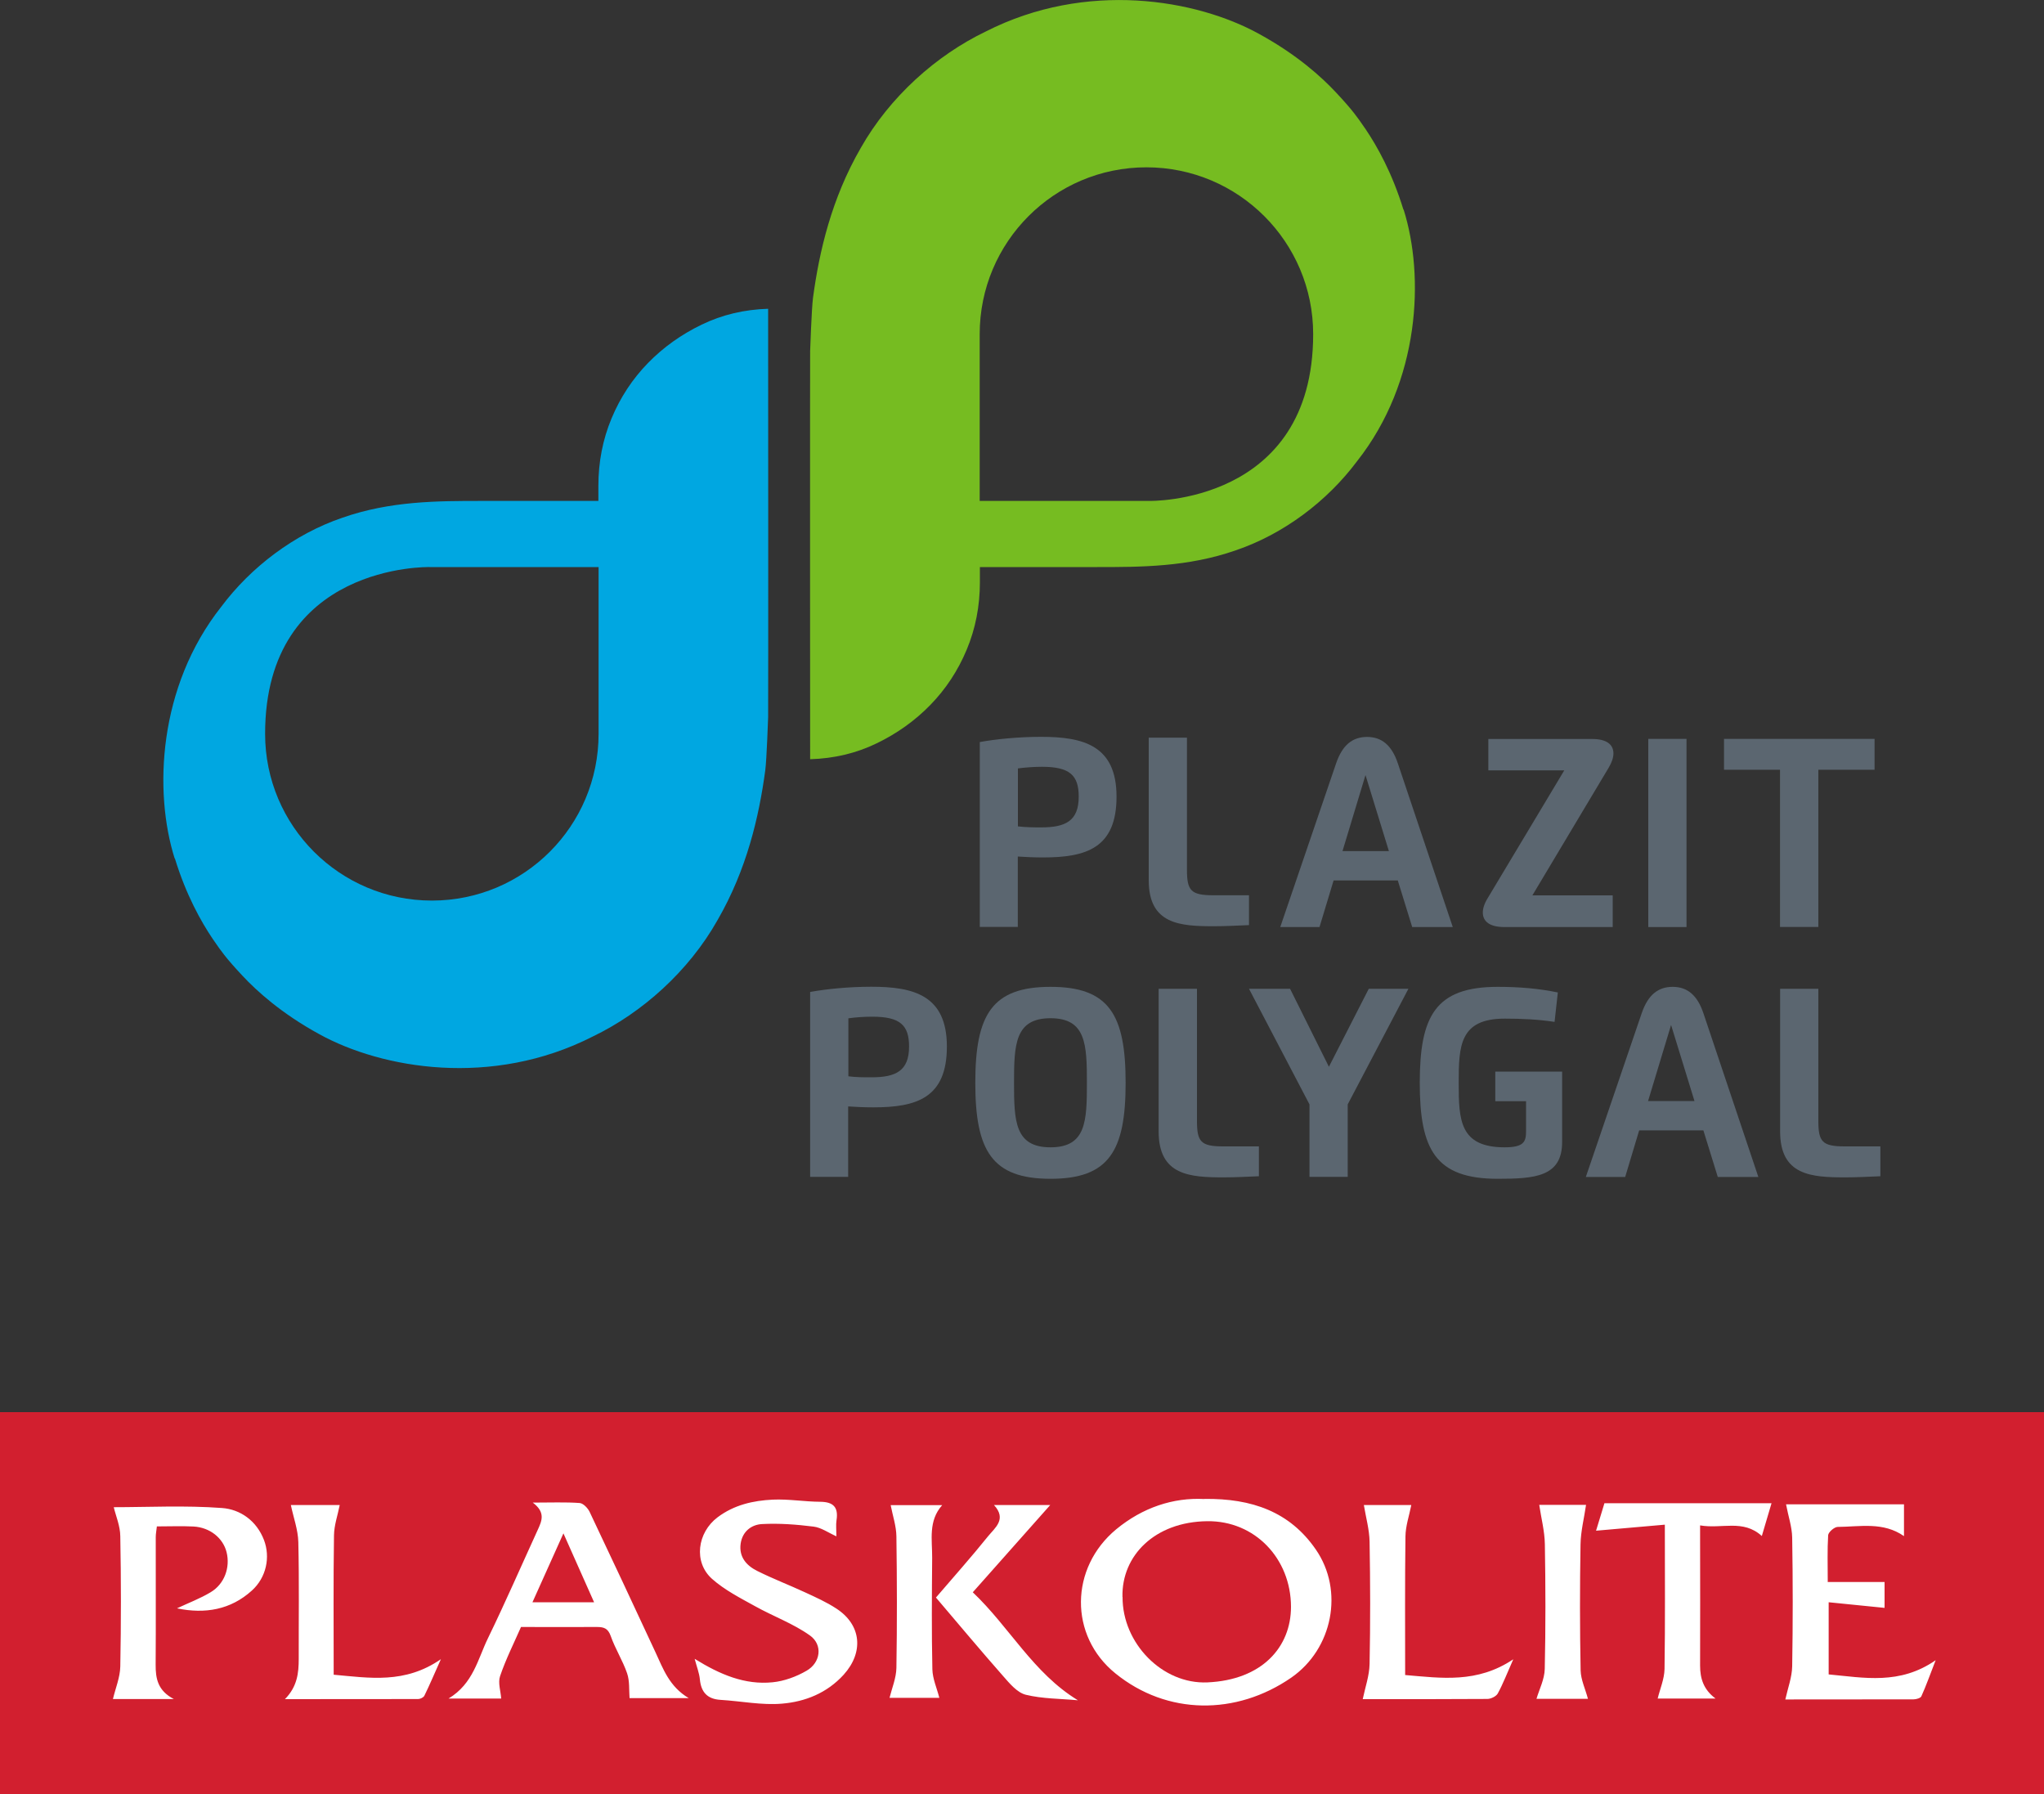
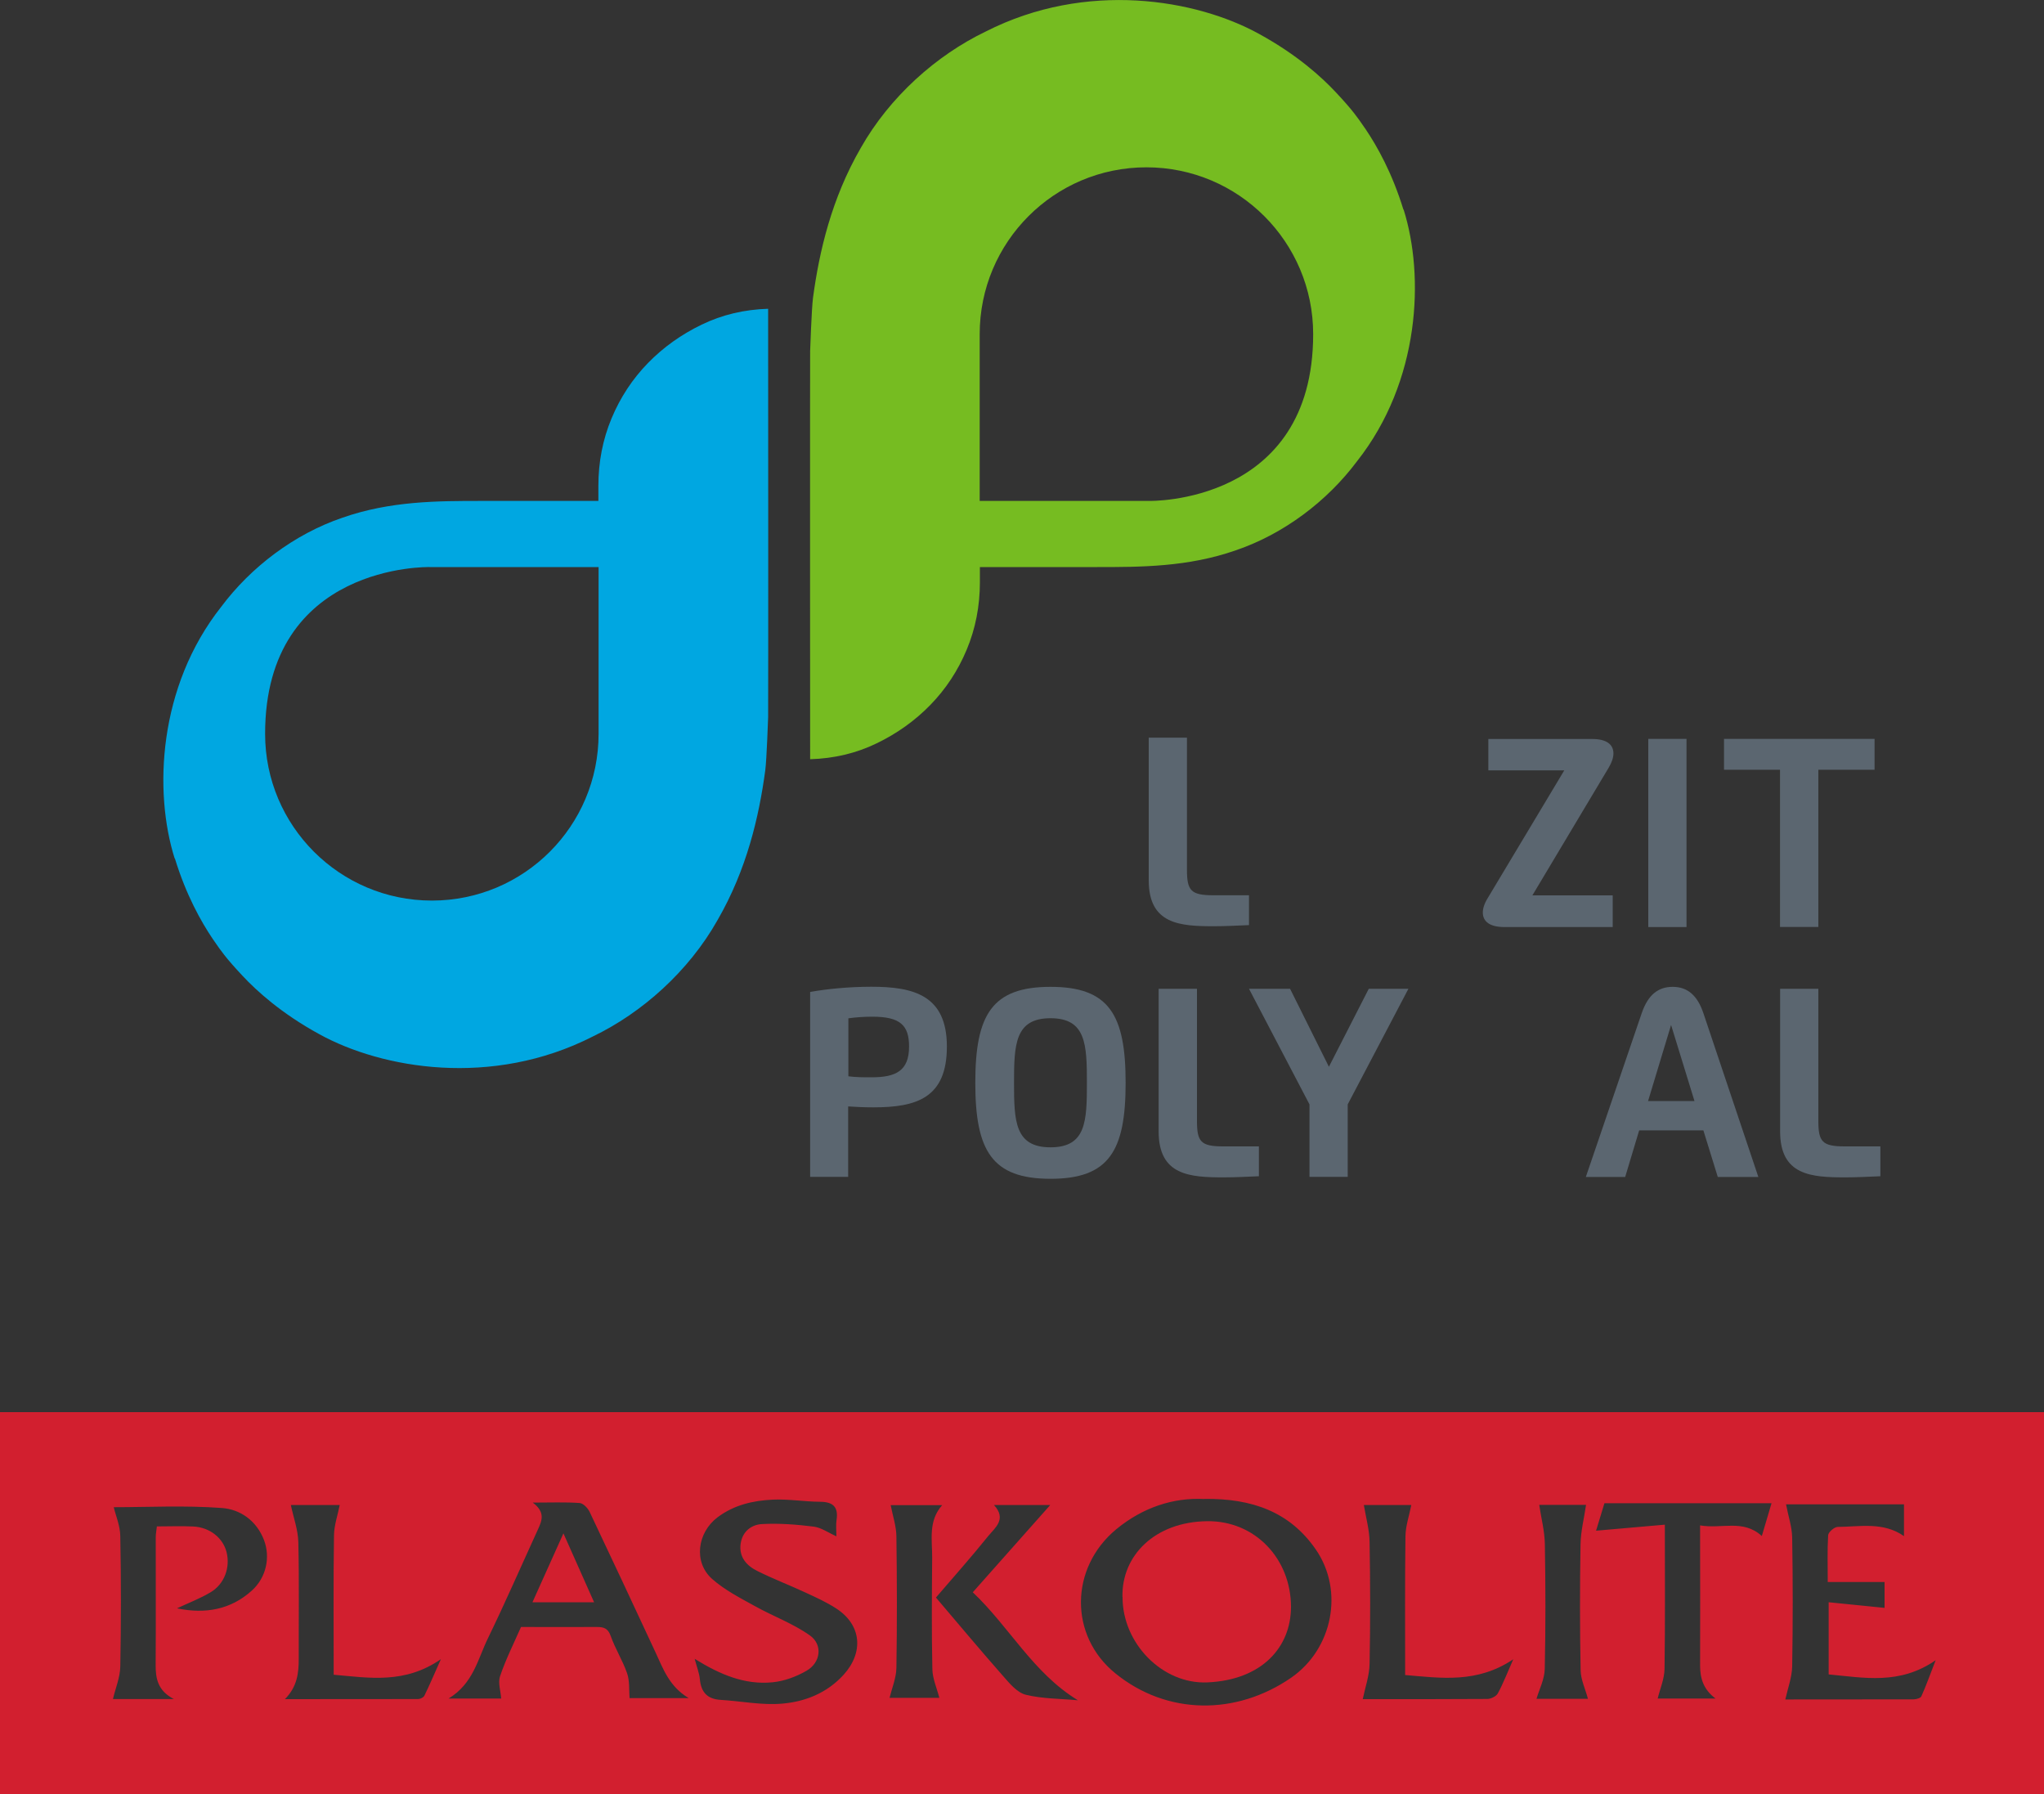
<svg xmlns="http://www.w3.org/2000/svg" viewBox="0 0 200 175.55">
  <rect x="0" y="0" width="200" height="175.55" fill="#333333" stroke="none" />
  <defs>
    <style>.d{fill:#fff;}.e{fill:#00a7e1;}.f{clip-path:url(#c);}.g{fill:none;}.h{fill:#5b6670;}.i{fill:#76bc21;}.j{fill:#d21f2f;}</style>
    <clipPath id="c">
      <rect class="g" y="138.13" width="200" height="37.42" />
    </clipPath>
  </defs>
  <g id="a" />
  <g id="b">
    <g>
      <g>
-         <rect class="d" x="6.36" y="143.78" width="187.27" height="26.14" />
        <g class="f">
          <g>
            <path class="j" d="M212.35,138.13v37.45c-.48,0-.95-.03-1.43-.03-73.95,0-147.89,0-221.84,0-.48,0-.95,.02-1.43,.03v-37.45c.48,0,.95,.03,1.43,.03,73.95,0,147.89,0,221.84,0,.48,0,.95-.02,1.43-.03Zm-94.52,8.53c-3.03-.16-6.03,.83-8.61,2.96-4.55,3.77-4.63,10.42-.08,14.1,5.05,4.1,11.82,4.13,17.2,.42,4.06-2.81,5.19-8.51,2.41-12.54-2.54-3.69-6.25-5.01-10.91-4.95Zm-66.86,12.52c2.62,0,5.04,.01,7.46,0,.68,0,1.07,.15,1.33,.89,.44,1.25,1.17,2.39,1.6,3.64,.26,.76,.18,1.63,.24,2.43h5.79c-1.91-1.14-2.5-2.87-3.26-4.5-2.13-4.58-4.27-9.16-6.44-13.73-.18-.37-.63-.84-.98-.86-1.4-.1-2.81-.04-4.58-.04,1.28,.96,.88,1.8,.49,2.66-1.62,3.54-3.18,7.12-4.88,10.62-.99,2.03-1.43,4.43-3.85,5.89h5.15c-.05-.73-.33-1.55-.11-2.19,.56-1.65,1.35-3.22,2.04-4.79Zm17,3.11c.21,.8,.45,1.39,.51,2.01,.12,1.26,.73,1.93,2.02,2.01,2.01,.12,4.04,.54,6.02,.37,2.26-.19,4.39-1.03,6.03-2.83,1.97-2.18,1.76-4.86-.71-6.47-.96-.63-2.03-1.11-3.07-1.59-1.55-.72-3.15-1.33-4.67-2.09-1.05-.52-1.81-1.36-1.63-2.67,.17-1.2,1.06-1.87,2.1-1.92,1.67-.09,3.37,.04,5.04,.25,.74,.09,1.43,.59,2.23,.95,0-.62-.06-1.11,.01-1.57,.2-1.28-.31-1.8-1.59-1.81-1.55-.01-3.1-.28-4.64-.21-1.92,.09-3.79,.51-5.41,1.73-1.98,1.49-2.38,4.39-.53,6.03,1.22,1.08,2.74,1.86,4.19,2.66,1.77,.99,3.74,1.7,5.38,2.87,1.28,.91,1.05,2.66-.33,3.45-1,.58-2.19,1.02-3.33,1.13-2.71,.27-5.13-.75-7.61-2.29Zm110.87-7.53c0-1.64-.05-3.11,.04-4.56,.02-.3,.61-.81,.93-.81,2.19-.02,4.46-.52,6.49,.9v-3.11h-11.54c.22,1.17,.58,2.2,.6,3.25,.07,4.2,.07,8.4,0,12.6-.02,1.07-.43,2.14-.67,3.24,3.98,0,8.26,0,12.54-.01,.27,0,.69-.12,.77-.3,.47-1.04,.85-2.12,1.4-3.53-3.52,2.44-7,1.71-10.47,1.39v-7.06l5.47,.55v-2.53h-5.58Zm-161.5,2.6c2.72,.56,5.22,.14,7.3-1.74,1.42-1.28,1.83-3.27,1.19-4.95-.73-1.9-2.33-3-4.1-3.13-3.62-.27-7.27-.08-10.6-.08,.2,.84,.63,1.83,.64,2.84,.08,4.24,.08,8.49,0,12.74-.02,1.07-.47,2.13-.72,3.19h5.96c-1.58-.82-1.79-2.02-1.78-3.37,.03-4.16,0-8.32,.01-12.48,0-.33,.07-.65,.11-1.04,1.26,0,2.43-.05,3.59,.01,1.6,.09,2.88,1.12,3.23,2.51,.37,1.49-.2,3.11-1.56,3.92-1.03,.62-2.18,1.05-3.28,1.57Zm150.52,8.82c-1.18-.88-1.51-1.97-1.51-3.22,.02-4.11,0-8.23,0-12.34v-1.38c2.13,.37,4.21-.63,6.04,1.04l.95-3.21h-16.35l-.82,2.69,6.73-.59c0,4.95,.04,9.54-.03,14.12-.02,.99-.45,1.97-.67,2.89h5.66ZM28.46,147.25c.25,1.21,.7,2.41,.73,3.62,.09,3.81,.03,7.62,.04,11.42,0,1.39-.14,2.72-1.35,3.95,4.5,0,8.77,0,13.03-.01,.21,0,.52-.15,.61-.32,.52-1.06,.98-2.15,1.62-3.58-3.53,2.44-6.99,1.83-10.49,1.52,0-4.71-.04-9.17,.03-13.62,.01-1.01,.37-2.01,.56-2.98h-4.77Zm109.62,0h-4.63c.2,1.22,.54,2.4,.56,3.59,.07,3.98,.08,7.97,0,11.95-.02,1.15-.43,2.29-.67,3.45,3.88,0,8.04,.01,12.19-.02,.35,0,.86-.25,1.02-.53,.52-.95,.91-1.98,1.52-3.35-3.54,2.37-7.02,1.84-10.58,1.54,0-4.65-.03-9.11,.03-13.56,.01-1.01,.36-2.01,.57-3.06Zm-42.9,8.54c2.55-2.87,4.99-5.62,7.58-8.54h-5.5c1.27,1.38,.1,2.22-.57,3.04-1.64,2.04-3.38,3.99-5.11,6.01,2.22,2.61,4.37,5.18,6.58,7.69,.63,.72,1.37,1.61,2.21,1.82,1.64,.4,3.39,.38,5.1,.54-4.39-2.68-6.67-7.14-10.29-10.57Zm60.2,10.43c-.26-.98-.7-1.88-.72-2.79-.08-4.11-.08-8.22-.01-12.33,.02-1.3,.36-2.6,.54-3.87h-4.58c.19,1.3,.53,2.57,.55,3.85,.07,4.06,.08,8.13-.01,12.2-.02,1.01-.54,2.01-.81,2.93h5.04Zm-68.34-.11h4.87c-.24-.95-.66-1.87-.68-2.79-.08-3.64-.05-7.28-.02-10.92,.01-1.75-.4-3.59,.98-5.14h-5.04c.2,1.04,.55,2.05,.56,3.06,.06,4.29,.07,8.58,0,12.87-.02,.99-.44,1.98-.67,2.92Z" />
            <path class="j" d="M109.83,156.24c-.09-4.05,3.17-7.35,8.29-7.41,4.67-.06,8.19,3.66,8.2,8.37,0,3.95-2.83,7.16-8.17,7.4-4.42,.2-8.34-3.84-8.31-8.36Z" />
            <path class="j" d="M52.1,156.76l3.03-6.74,3,6.74h-6.03Z" />
          </g>
        </g>
      </g>
      <g>
-         <path class="h" d="M99.6,80.85c.76,.09,1.51,.1,2.28,.1,2.35,0,3.67-.61,3.67-3.01,0-2.09-.88-2.92-3.6-2.92-.74,0-1.6,.06-2.35,.16v5.67Zm0,9.84h-3.73v-18.09c1.6-.29,3.78-.51,5.99-.51,4.1,0,7.39,.81,7.39,5.85s-2.97,5.95-7.2,5.95c-.81,0-1.75-.04-2.46-.09v6.89Z" />
-         <path class="h" d="M135.9,83.27l-2.29-7.44-2.25,7.44h4.54Zm-10.63,7.43l5.47-16.03c.62-1.8,1.61-2.57,3.03-2.57s2.41,.81,3,2.57l5.38,16.03h-3.97l-1.41-4.56h-6.28l-1.38,4.56h-3.85Z" />
        <path class="h" d="M149.93,87.6h7.87v3.1h-10.61c-1.37,0-2.1-.51-2.1-1.42,0-.39,.14-.86,.46-1.38l7.51-12.53h-7.43v-3.07h10.16c1.41,0,2.08,.54,2.08,1.41,0,.41-.15,.86-.46,1.39l-7.47,12.5Z" />
        <rect class="h" x="161.28" y="72.29" width="3.74" height="18.41" />
        <polygon class="h" points="183.42 75.31 177.92 75.31 177.92 90.69 174.17 90.69 174.17 75.31 168.69 75.31 168.69 72.29 183.42 72.29 183.42 75.31" />
        <path class="h" d="M83,105.3c.76,.1,1.51,.1,2.28,.1,2.35,0,3.67-.61,3.67-3.01,0-2.09-.88-2.92-3.59-2.92-.74,0-1.6,.05-2.35,.16v5.67Zm0,9.84h-3.73v-18.09c1.6-.29,3.78-.51,5.99-.51,4.1,0,7.39,.81,7.39,5.85s-2.97,5.95-7.2,5.95c-.81,0-1.75-.04-2.46-.09v6.89Z" />
        <path class="h" d="M106.35,105.94c0-3.75-.08-6.32-3.56-6.32s-3.57,2.57-3.57,6.32,.08,6.31,3.57,6.31,3.56-2.56,3.56-6.31m-10.92,0c0-6.67,1.63-9.39,7.36-9.39s7.35,2.72,7.35,9.39-1.63,9.39-7.35,9.39-7.36-2.73-7.36-9.39" />
        <polygon class="h" points="131.87 115.14 128.13 115.14 128.13 108.05 122.21 96.74 126.23 96.74 130.03 104.37 133.93 96.74 137.81 96.74 131.87 108.05 131.87 115.14" />
-         <path class="h" d="M146.31,104.84h6.54v6.9c0,3.39-2.67,3.59-6.3,3.59-6.1,0-7.63-2.86-7.63-9.39s1.53-9.39,7.63-9.39c2.08,0,4.01,.16,5.88,.55l-.32,2.88c-1.59-.25-3.29-.32-4.87-.32-4.42,0-4.51,2.66-4.51,6.29s.09,6.3,4.5,6.3c1.92,0,2.09-.58,2.09-1.6v-2.91h-3.01v-2.88Z" />
        <path class="h" d="M165.8,107.72l-2.29-7.44-2.25,7.44h4.54Zm-10.63,7.43l5.47-16.03c.62-1.8,1.61-2.57,3.03-2.57s2.41,.81,3,2.57l5.38,16.03h-3.97l-1.41-4.56h-6.28l-1.37,4.56h-3.85Z" />
        <path class="h" d="M183.99,112.16h-3.49c-2.2,0-2.58-.46-2.58-2.5v-12.92h-3.74v13.96c0,4.31,3.06,4.49,6.39,4.49,1.06,0,2.23-.06,3.42-.11v-2.92Z" />
        <path class="h" d="M123.18,112.16h-3.49c-2.2,0-2.57-.46-2.57-2.5v-12.92h-3.75v13.96c0,4.31,3.06,4.49,6.39,4.49,1.06,0,2.22-.06,3.42-.11v-2.92Z" />
        <path class="h" d="M122.21,87.59h-3.49c-2.2,0-2.58-.46-2.58-2.5v-12.92h-3.74v13.96c0,4.31,3.07,4.49,6.39,4.49,1.06,0,2.23-.06,3.42-.11v-2.92Z" />
      </g>
      <path class="i" d="M112.41,49.01h-16.55v-16.32c0-9.01,7.29-16.32,16.31-16.32s16.32,7.31,16.32,16.32c0,16.71-16.08,16.32-16.08,16.32m24.91-28.5c-1.1-3.6-2.58-6.21-3.69-7.86-.94-1.4-1.56-2.1-1.56-2.1,0,0-.46-.56-1.38-1.54-1.34-1.43-3.74-3.64-7.49-5.69-6.12-3.38-16.89-5.26-26.76-.23-4.81,2.31-9.38,6.37-12.22,11.39-2.86,4.95-4.06,10.12-4.67,14.66-.14,1.07-.28,5.2-.28,5.2-.02,1.39,0,39.94,0,39.94,2.33-.07,4.5-.58,6.5-1.55,1.99-.96,3.75-2.21,5.26-3.76,1.51-1.55,2.7-3.35,3.56-5.41,.86-2.06,1.29-4.26,1.29-6.6v-1.48h11.46c4.27,0,8.9,0,13.58-1.64,4.71-1.6,8.96-4.83,11.86-8.71,6.19-7.84,6.61-18.13,4.56-24.63" />
      <path class="e" d="M42.02,55.48h16.55v16.32c0,9.01-7.29,16.31-16.31,16.31s-16.32-7.31-16.32-16.31c0-16.71,16.08-16.32,16.08-16.32m-24.91,28.5c1.1,3.6,2.58,6.21,3.69,7.86,.94,1.4,1.57,2.11,1.57,2.11,0,0,.46,.56,1.38,1.54,1.34,1.43,3.74,3.64,7.49,5.69,6.12,3.38,16.89,5.26,26.76,.23,4.81-2.31,9.38-6.37,12.21-11.39,2.86-4.95,4.06-10.12,4.67-14.66,.14-1.07,.28-5.2,.28-5.2,.02-1.39,0-39.95,0-39.95-2.33,.07-4.5,.58-6.5,1.55-1.99,.96-3.75,2.21-5.26,3.76-1.51,1.55-2.7,3.35-3.56,5.41-.86,2.06-1.29,4.26-1.29,6.6v1.48h-11.46c-4.27,0-8.9,0-13.58,1.64-4.71,1.6-8.96,4.83-11.86,8.71-6.2,7.84-6.61,18.13-4.56,24.63" />
    </g>
  </g>
</svg>